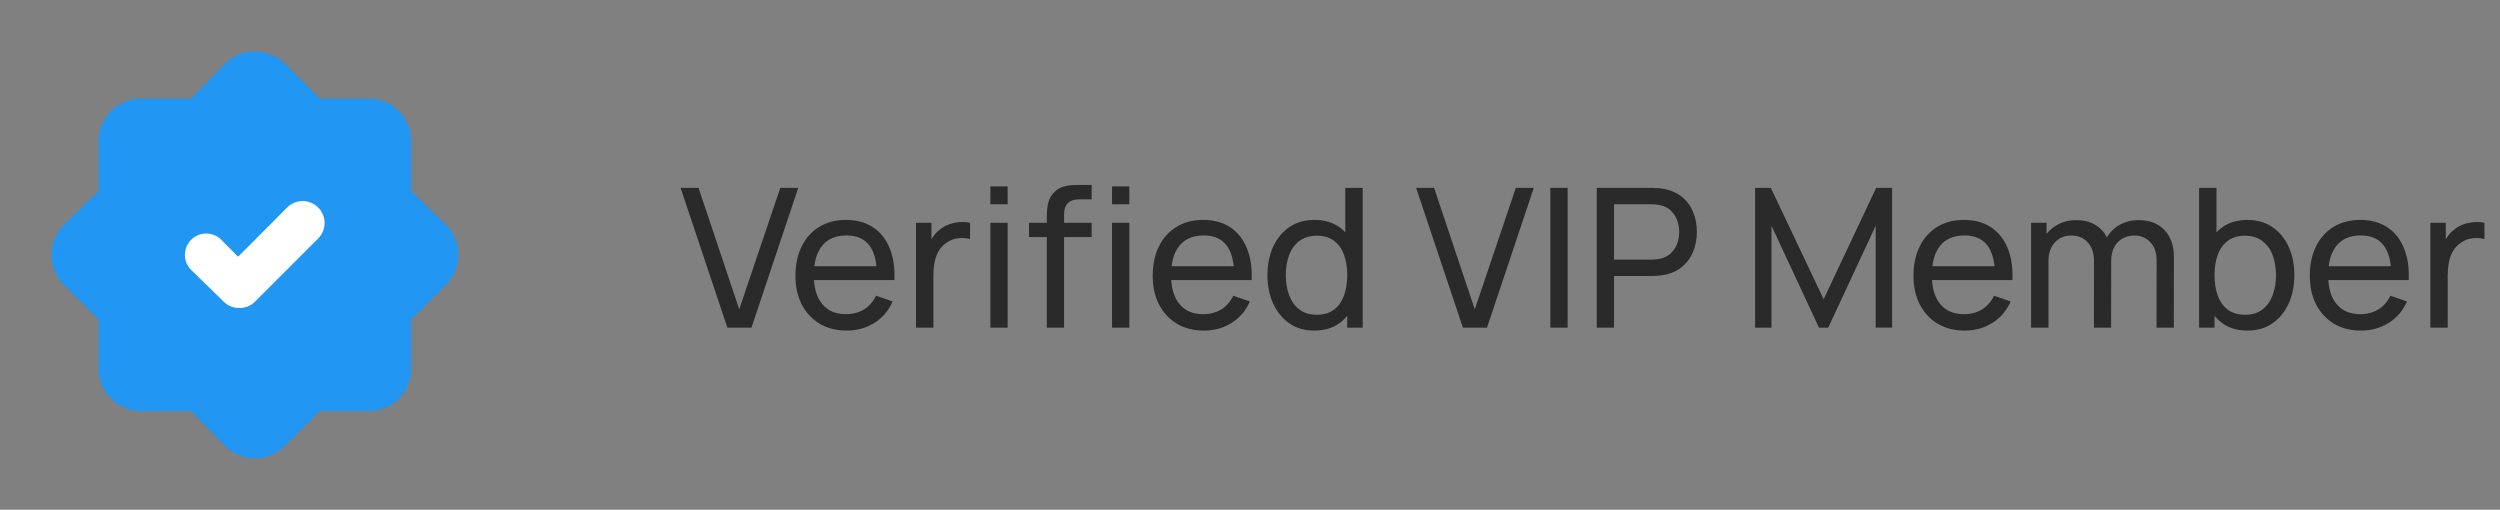
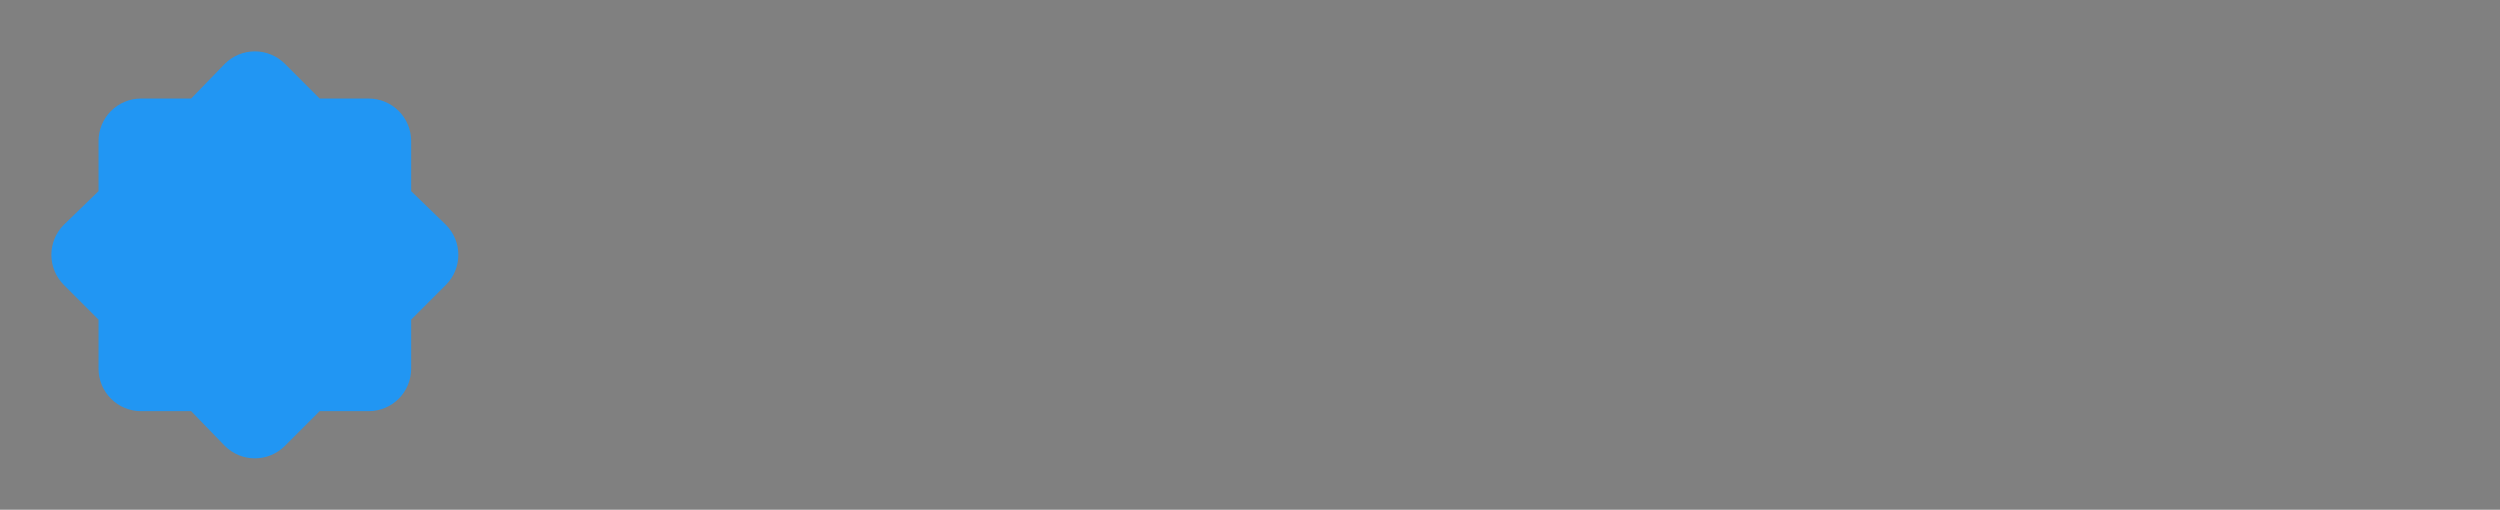
<svg xmlns="http://www.w3.org/2000/svg" width="206" height="42" viewBox="0 0 206 42" fill="none">
  <rect x="0" y="0" width="206" height="42" fill="#808080" stroke="none" />
  <path d="M33.88 15.75V11.62C33.88 10.692 33.511 9.801 32.855 9.145C32.199 8.489 31.308 8.12 30.38 8.12H26.338L23.468 5.25C22.812 4.598 21.925 4.232 21 4.232C20.076 4.232 19.189 4.598 18.533 5.25L15.75 8.12H11.62C10.692 8.12 9.802 8.489 9.145 9.145C8.489 9.801 8.12 10.692 8.12 11.62V15.75L5.25 18.532C4.598 19.188 4.232 20.075 4.232 21C4.232 21.925 4.598 22.812 5.25 23.468L8.12 26.337V30.38C8.12 31.308 8.489 32.199 9.145 32.855C9.802 33.511 10.692 33.88 11.62 33.88H15.75L18.533 36.75C19.189 37.402 20.076 37.768 21 37.768C21.925 37.768 22.812 37.402 23.468 36.75L26.338 33.88H30.38C31.308 33.88 32.199 33.511 32.855 32.855C33.511 32.199 33.88 31.308 33.88 30.38V26.337L36.75 23.468C37.402 22.812 37.768 21.925 37.768 21C37.768 20.075 37.402 19.188 36.75 18.532L33.88 15.75Z" fill="#2196F3" />
-   <path d="M19.689 25.375C19.458 25.376 19.23 25.332 19.017 25.245C18.803 25.158 18.61 25.03 18.446 24.867L15.751 22.242C15.421 21.913 15.236 21.466 15.236 21C15.236 20.534 15.421 20.087 15.751 19.758C16.081 19.428 16.527 19.243 16.994 19.243C17.459 19.243 17.907 19.428 18.236 19.758L19.619 21.157L23.626 17.133C23.956 16.784 24.41 16.581 24.889 16.568C25.368 16.555 25.833 16.733 26.181 17.062C26.529 17.392 26.732 17.846 26.745 18.326C26.758 18.805 26.581 19.269 26.251 19.617L21.001 24.867C20.829 25.038 20.624 25.172 20.398 25.259C20.172 25.346 19.93 25.386 19.689 25.375Z" fill="white" />
-   <path d="M59.936 27L56.08 15.48H57.56L60.912 25.488L64.296 15.48H65.776L61.92 27H59.936ZM69.77 27.24C68.922 27.24 68.181 27.053 67.546 26.68C66.917 26.301 66.426 25.776 66.074 25.104C65.722 24.427 65.546 23.637 65.546 22.736C65.546 21.792 65.72 20.976 66.066 20.288C66.413 19.595 66.896 19.061 67.514 18.688C68.138 18.309 68.869 18.12 69.706 18.12C70.576 18.12 71.314 18.32 71.922 18.72C72.536 19.12 72.994 19.691 73.298 20.432C73.608 21.173 73.741 22.056 73.698 23.08H72.258V22.568C72.242 21.507 72.026 20.715 71.61 20.192C71.194 19.664 70.576 19.4 69.754 19.4C68.874 19.4 68.205 19.683 67.746 20.248C67.288 20.813 67.058 21.624 67.058 22.68C67.058 23.699 67.288 24.488 67.746 25.048C68.205 25.608 68.858 25.888 69.706 25.888C70.277 25.888 70.773 25.757 71.194 25.496C71.616 25.235 71.946 24.859 72.186 24.368L73.554 24.84C73.218 25.603 72.712 26.195 72.034 26.616C71.362 27.032 70.608 27.24 69.77 27.24ZM66.578 23.08V21.936H72.962V23.08H66.578ZM75.479 27V18.36H76.751V20.448L76.543 20.176C76.645 19.909 76.775 19.664 76.935 19.44C77.101 19.216 77.285 19.032 77.487 18.888C77.711 18.707 77.965 18.568 78.247 18.472C78.53 18.376 78.818 18.32 79.111 18.304C79.405 18.283 79.679 18.301 79.935 18.36V19.696C79.637 19.616 79.309 19.595 78.951 19.632C78.594 19.669 78.263 19.8 77.959 20.024C77.682 20.221 77.466 20.461 77.311 20.744C77.162 21.027 77.058 21.333 76.999 21.664C76.941 21.989 76.911 22.323 76.911 22.664V27H75.479ZM81.608 16.832V15.36H83.032V16.832H81.608ZM81.608 27V18.36H83.032V27H81.608ZM86.257 27V17.888C86.257 17.664 86.267 17.437 86.288 17.208C86.31 16.973 86.358 16.747 86.433 16.528C86.507 16.304 86.63 16.099 86.8 15.912C86.998 15.693 87.214 15.539 87.448 15.448C87.683 15.352 87.921 15.293 88.16 15.272C88.406 15.251 88.638 15.24 88.856 15.24H89.953V16.424H88.936C88.515 16.424 88.201 16.528 87.993 16.736C87.784 16.939 87.68 17.248 87.68 17.664V27H86.257ZM84.793 19.536V18.36H89.953V19.536H84.793ZM91.632 16.832V15.36H93.056V16.832H91.632ZM91.632 27V18.36H93.056V27H91.632ZM99.208 27.24C98.36 27.24 97.618 27.053 96.984 26.68C96.354 26.301 95.864 25.776 95.512 25.104C95.16 24.427 94.984 23.637 94.984 22.736C94.984 21.792 95.157 20.976 95.504 20.288C95.85 19.595 96.333 19.061 96.952 18.688C97.576 18.309 98.306 18.12 99.144 18.12C100.013 18.12 100.752 18.32 101.36 18.72C101.973 19.12 102.432 19.691 102.736 20.432C103.045 21.173 103.178 22.056 103.136 23.08H101.696V22.568C101.68 21.507 101.464 20.715 101.048 20.192C100.632 19.664 100.013 19.4 99.192 19.4C98.312 19.4 97.642 19.683 97.184 20.248C96.725 20.813 96.496 21.624 96.496 22.68C96.496 23.699 96.725 24.488 97.184 25.048C97.642 25.608 98.296 25.888 99.144 25.888C99.714 25.888 100.21 25.757 100.632 25.496C101.053 25.235 101.384 24.859 101.624 24.368L102.992 24.84C102.656 25.603 102.149 26.195 101.472 26.616C100.8 27.032 100.045 27.24 99.208 27.24ZM96.016 23.08V21.936H102.4V23.08H96.016ZM108.309 27.24C107.504 27.24 106.813 27.04 106.237 26.64C105.661 26.235 105.216 25.688 104.901 25C104.592 24.312 104.437 23.536 104.437 22.672C104.437 21.808 104.592 21.032 104.901 20.344C105.216 19.656 105.661 19.115 106.237 18.72C106.813 18.32 107.501 18.12 108.301 18.12C109.117 18.12 109.802 18.317 110.357 18.712C110.912 19.107 111.33 19.648 111.613 20.336C111.901 21.024 112.045 21.803 112.045 22.672C112.045 23.531 111.901 24.307 111.613 25C111.33 25.688 110.912 26.235 110.357 26.64C109.802 27.04 109.12 27.24 108.309 27.24ZM108.485 25.936C109.066 25.936 109.544 25.797 109.917 25.52C110.29 25.237 110.565 24.851 110.741 24.36C110.922 23.864 111.013 23.301 111.013 22.672C111.013 22.032 110.922 21.469 110.741 20.984C110.565 20.493 110.293 20.112 109.925 19.84C109.557 19.563 109.09 19.424 108.525 19.424C107.938 19.424 107.453 19.568 107.069 19.856C106.69 20.144 106.408 20.533 106.221 21.024C106.04 21.515 105.949 22.064 105.949 22.672C105.949 23.285 106.042 23.84 106.229 24.336C106.416 24.827 106.696 25.216 107.069 25.504C107.448 25.792 107.92 25.936 108.485 25.936ZM111.013 27V20.64H110.853V15.48H112.285V27H111.013ZM120.545 27L116.689 15.48H118.169L121.521 25.488L124.905 15.48H126.385L122.529 27H120.545ZM127.749 27V15.48H129.173V27H127.749ZM131.573 27V15.48H136.125C136.237 15.48 136.37 15.485 136.525 15.496C136.68 15.501 136.829 15.517 136.973 15.544C137.597 15.64 138.12 15.853 138.541 16.184C138.968 16.515 139.288 16.933 139.501 17.44C139.714 17.941 139.821 18.499 139.821 19.112C139.821 19.72 139.712 20.277 139.493 20.784C139.28 21.285 138.96 21.704 138.533 22.04C138.112 22.371 137.592 22.584 136.973 22.68C136.829 22.701 136.68 22.717 136.525 22.728C136.37 22.739 136.237 22.744 136.125 22.744H132.997V27H131.573ZM132.997 21.392H136.077C136.178 21.392 136.293 21.387 136.421 21.376C136.554 21.365 136.68 21.347 136.797 21.32C137.165 21.235 137.464 21.08 137.693 20.856C137.928 20.627 138.098 20.36 138.205 20.056C138.312 19.747 138.365 19.432 138.365 19.112C138.365 18.792 138.312 18.48 138.205 18.176C138.098 17.867 137.928 17.597 137.693 17.368C137.464 17.139 137.165 16.984 136.797 16.904C136.68 16.872 136.554 16.853 136.421 16.848C136.293 16.837 136.178 16.832 136.077 16.832H132.997V21.392ZM144.62 27V15.48H145.916L150.268 24.656L154.596 15.48H155.908V26.992H154.556V18.608L150.644 27H149.884L145.972 18.608V27H144.62ZM161.895 27.24C161.047 27.24 160.306 27.053 159.671 26.68C159.042 26.301 158.551 25.776 158.199 25.104C157.847 24.427 157.671 23.637 157.671 22.736C157.671 21.792 157.845 20.976 158.191 20.288C158.538 19.595 159.021 19.061 159.639 18.688C160.263 18.309 160.994 18.12 161.831 18.12C162.701 18.12 163.439 18.32 164.047 18.72C164.661 19.12 165.119 19.691 165.423 20.432C165.733 21.173 165.866 22.056 165.823 23.08H164.383V22.568C164.367 21.507 164.151 20.715 163.735 20.192C163.319 19.664 162.701 19.4 161.879 19.4C160.999 19.4 160.33 19.683 159.871 20.248C159.413 20.813 159.183 21.624 159.183 22.68C159.183 23.699 159.413 24.488 159.871 25.048C160.33 25.608 160.983 25.888 161.831 25.888C162.402 25.888 162.898 25.757 163.319 25.496C163.741 25.235 164.071 24.859 164.311 24.368L165.679 24.84C165.343 25.603 164.837 26.195 164.159 26.616C163.487 27.032 162.733 27.24 161.895 27.24ZM158.703 23.08V21.936H165.087V23.08H158.703ZM177.698 27L177.706 21.472C177.706 20.827 177.533 20.323 177.186 19.96C176.845 19.592 176.399 19.408 175.85 19.408C175.53 19.408 175.226 19.483 174.938 19.632C174.65 19.776 174.415 20.005 174.234 20.32C174.053 20.629 173.962 21.027 173.962 21.512L173.21 21.208C173.199 20.595 173.325 20.059 173.586 19.6C173.853 19.136 174.215 18.776 174.674 18.52C175.133 18.264 175.65 18.136 176.226 18.136C177.127 18.136 177.837 18.411 178.354 18.96C178.871 19.504 179.13 20.237 179.13 21.16L179.122 27H177.698ZM167.362 27V18.36H168.634V20.672H168.794V27H167.362ZM172.538 27L172.546 21.528C172.546 20.867 172.375 20.349 172.034 19.976C171.693 19.597 171.239 19.408 170.674 19.408C170.114 19.408 169.661 19.6 169.314 19.984C168.967 20.368 168.794 20.877 168.794 21.512L168.042 21.064C168.042 20.504 168.175 20.003 168.442 19.56C168.709 19.117 169.071 18.771 169.53 18.52C169.989 18.264 170.509 18.136 171.09 18.136C171.671 18.136 172.178 18.259 172.61 18.504C173.042 18.749 173.375 19.101 173.61 19.56C173.845 20.013 173.962 20.555 173.962 21.184L173.954 27H172.538ZM185.182 27.24C184.371 27.24 183.688 27.04 183.134 26.64C182.579 26.235 182.158 25.688 181.87 25C181.587 24.307 181.446 23.531 181.446 22.672C181.446 21.803 181.587 21.024 181.87 20.336C182.158 19.648 182.579 19.107 183.134 18.712C183.694 18.317 184.379 18.12 185.19 18.12C185.99 18.12 186.678 18.32 187.254 18.72C187.835 19.115 188.28 19.656 188.59 20.344C188.899 21.032 189.054 21.808 189.054 22.672C189.054 23.536 188.899 24.312 188.59 25C188.28 25.688 187.835 26.235 187.254 26.64C186.678 27.04 185.987 27.24 185.182 27.24ZM181.206 27V15.48H182.638V20.64H182.478V27H181.206ZM185.006 25.936C185.576 25.936 186.048 25.792 186.422 25.504C186.795 25.216 187.075 24.827 187.262 24.336C187.448 23.84 187.542 23.285 187.542 22.672C187.542 22.064 187.448 21.515 187.262 21.024C187.08 20.533 186.798 20.144 186.414 19.856C186.035 19.568 185.552 19.424 184.966 19.424C184.406 19.424 183.942 19.563 183.574 19.84C183.206 20.112 182.931 20.493 182.75 20.984C182.568 21.469 182.478 22.032 182.478 22.672C182.478 23.301 182.566 23.864 182.742 24.36C182.923 24.851 183.2 25.237 183.574 25.52C183.947 25.797 184.424 25.936 185.006 25.936ZM194.552 27.24C193.704 27.24 192.962 27.053 192.328 26.68C191.698 26.301 191.208 25.776 190.856 25.104C190.504 24.427 190.328 23.637 190.328 22.736C190.328 21.792 190.501 20.976 190.848 20.288C191.194 19.595 191.677 19.061 192.296 18.688C192.92 18.309 193.65 18.12 194.488 18.12C195.357 18.12 196.096 18.32 196.704 18.72C197.317 19.12 197.776 19.691 198.08 20.432C198.389 21.173 198.522 22.056 198.48 23.08H197.04V22.568C197.024 21.507 196.808 20.715 196.392 20.192C195.976 19.664 195.357 19.4 194.536 19.4C193.656 19.4 192.986 19.683 192.528 20.248C192.069 20.813 191.84 21.624 191.84 22.68C191.84 23.699 192.069 24.488 192.528 25.048C192.986 25.608 193.64 25.888 194.488 25.888C195.058 25.888 195.554 25.757 195.976 25.496C196.397 25.235 196.728 24.859 196.968 24.368L198.336 24.84C198 25.603 197.493 26.195 196.816 26.616C196.144 27.032 195.389 27.24 194.552 27.24ZM191.36 23.08V21.936H197.744V23.08H191.36ZM200.261 27V18.36H201.533V20.448L201.325 20.176C201.426 19.909 201.557 19.664 201.717 19.44C201.882 19.216 202.066 19.032 202.269 18.888C202.493 18.707 202.746 18.568 203.029 18.472C203.311 18.376 203.599 18.32 203.893 18.304C204.186 18.283 204.461 18.301 204.717 18.36V19.696C204.418 19.616 204.09 19.595 203.733 19.632C203.375 19.669 203.045 19.8 202.741 20.024C202.463 20.221 202.247 20.461 202.093 20.744C201.943 21.027 201.839 21.333 201.781 21.664C201.722 21.989 201.693 22.323 201.693 22.664V27H200.261Z" fill="#2A2A2A" />
</svg>